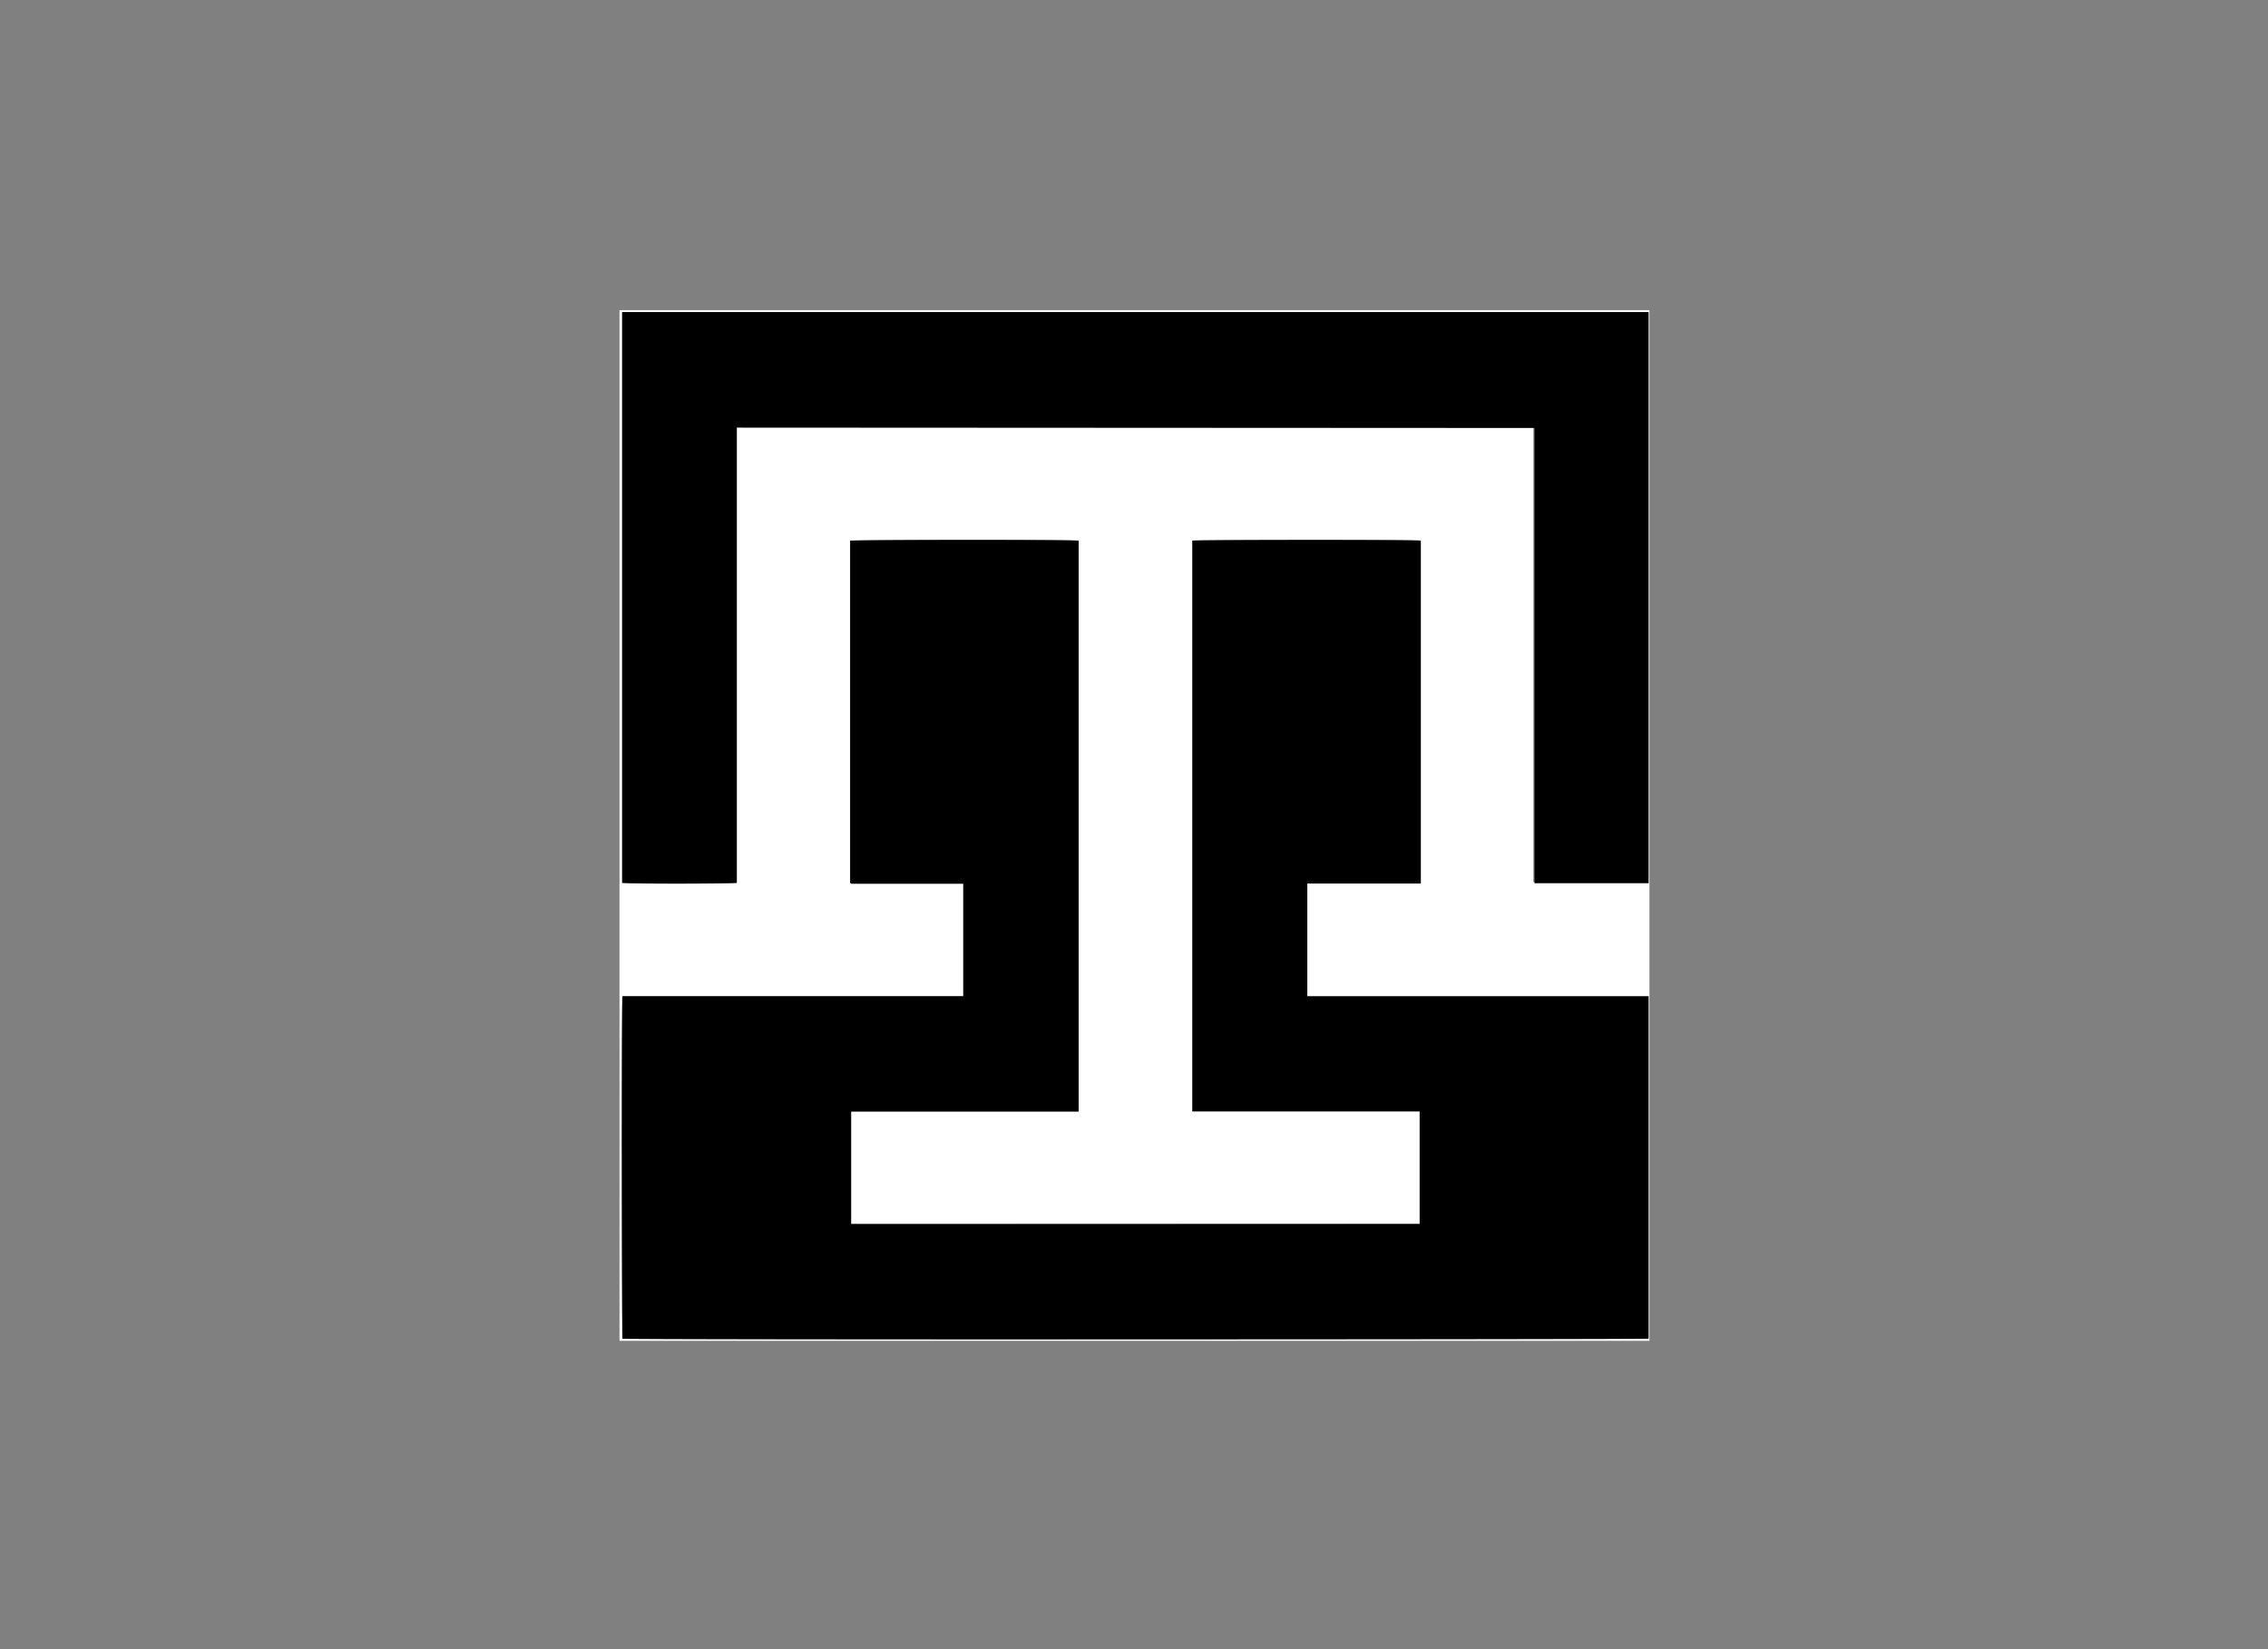
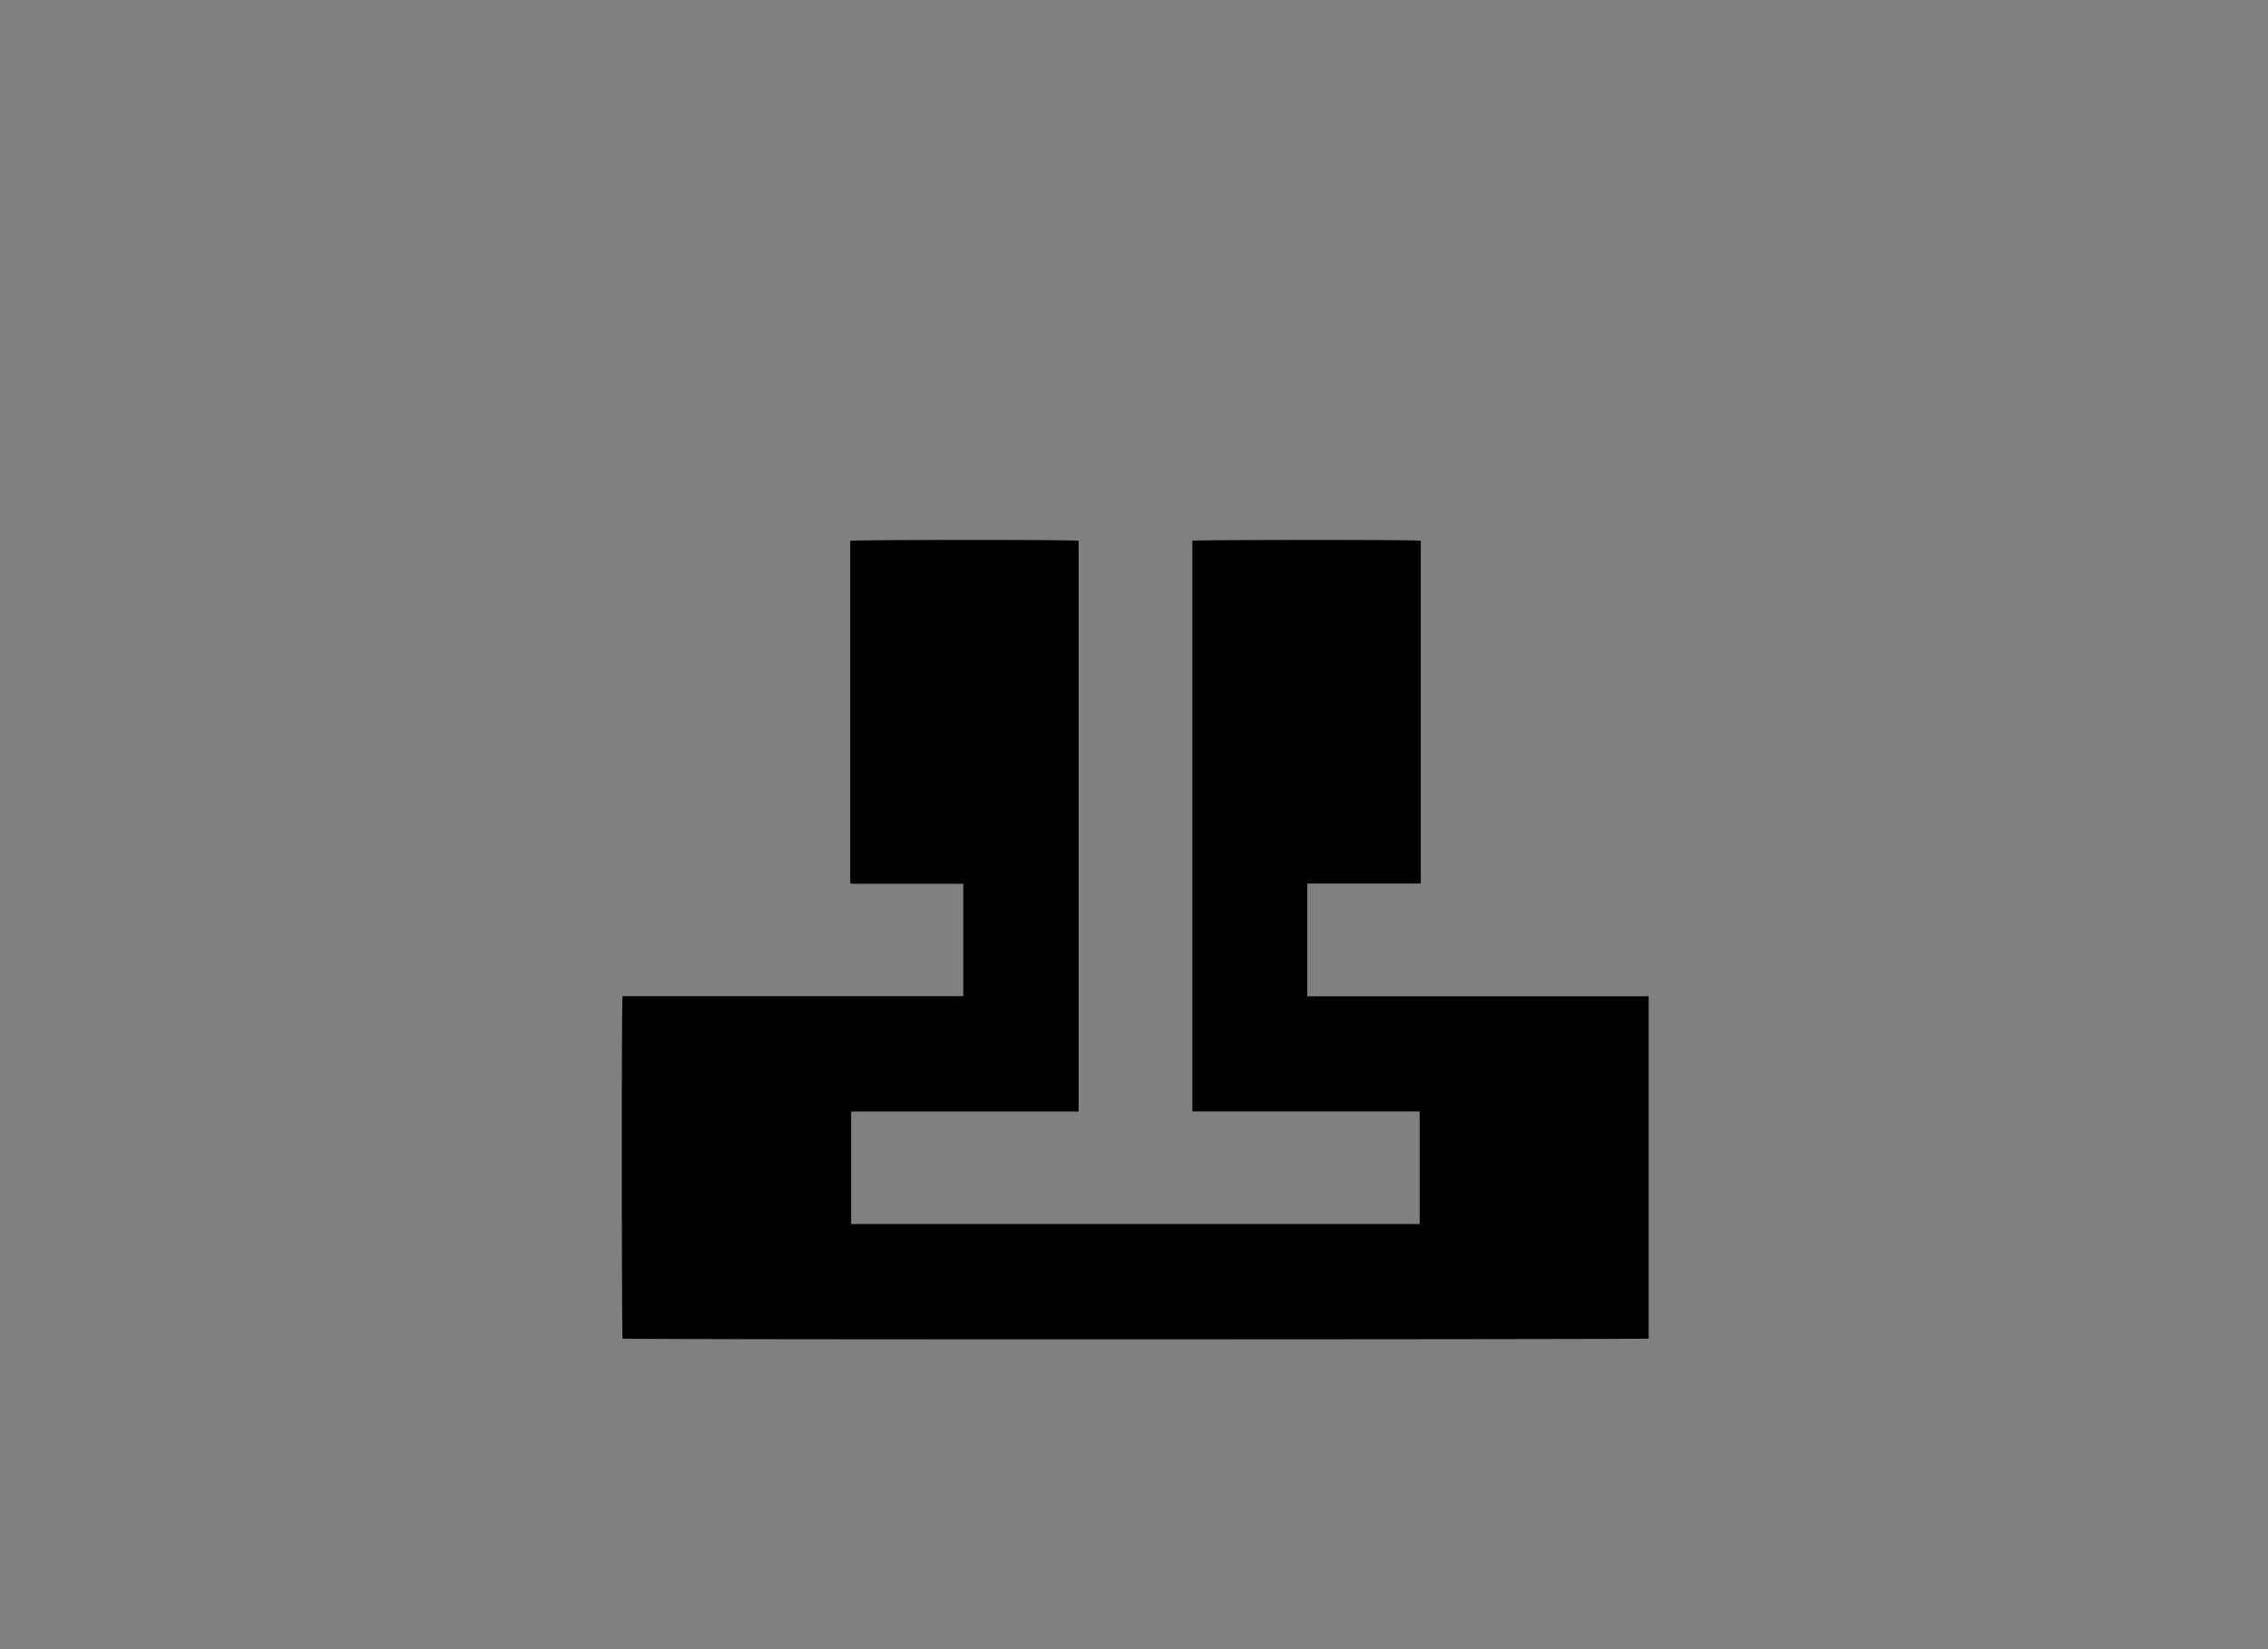
<svg xmlns="http://www.w3.org/2000/svg" id="Capa_1" data-name="Capa 1" viewBox="0 0 220 160">
  <rect x="0" y="0" width="220" height="160" fill="#808080" stroke="none" />
  <defs>
    <style>.cls-1{fill:#fff;}</style>
  </defs>
  <title>template-trabajos-+++_10</title>
-   <path class="cls-1" d="M60.09,30.09H160v100H60.09Zm22.47,88.66V107.83H97.27c1.23,0,2.45,0,3.68,0s2.45,0,3.66,0V52.44c-.65-.1-21.86-.07-22.16,0a.88.88,0,0,0,0,.16V85.49a.5.5,0,0,0,0,.12s0,0,0,0l.1.09H93.44V96.68H60.36c-.08.65,0,32.9,0,33.22.55.08,99.22,0,99.53,0V96.66H126.81V85.72h3.7c1.21,0,2.42,0,3.64,0s2.44,0,3.67,0V52.44c-.53-.09-21.84-.07-22.16,0v55.37h22.05v10.92ZM71.47,41.48h77.27s0,.05,0,.06v.05a.06.06,0,0,1,0,0v43.9s0,.06,0,.09a.06.06,0,0,0,0,0l0,0h11.07V30.28H60.35V85.67c.5.09,10.78.07,11.12,0Z" />
  <path d="M82.56,118.75h55.15V107.83H115.66V52.46c.32-.09,21.63-.11,22.16,0V85.72c-1.23,0-2.45,0-3.67,0s-2.43,0-3.64,0h-3.7V96.66h33.11v33.21c-.31.08-99,.11-99.53,0-.08-.32-.11-32.57,0-33.22H93.44V85.74H82.57l-.1-.09s0,0,0,0a.5.5,0,0,1,0-.12V52.63a.88.88,0,0,1,0-.16c.3-.1,21.51-.13,22.16,0v55.37c-1.21,0-2.44,0-3.66,0s-2.45,0-3.68,0H82.56Z" />
-   <path d="M71.47,41.48V85.64c-.34.1-10.62.12-11.12,0V30.28h99.57V85.69H148.85l0,0a.06.06,0,0,1,0,0s0-.06,0-.09V41.63a.06.06,0,0,0,0,0v-.05s0,0,0-.06Z" />
</svg>